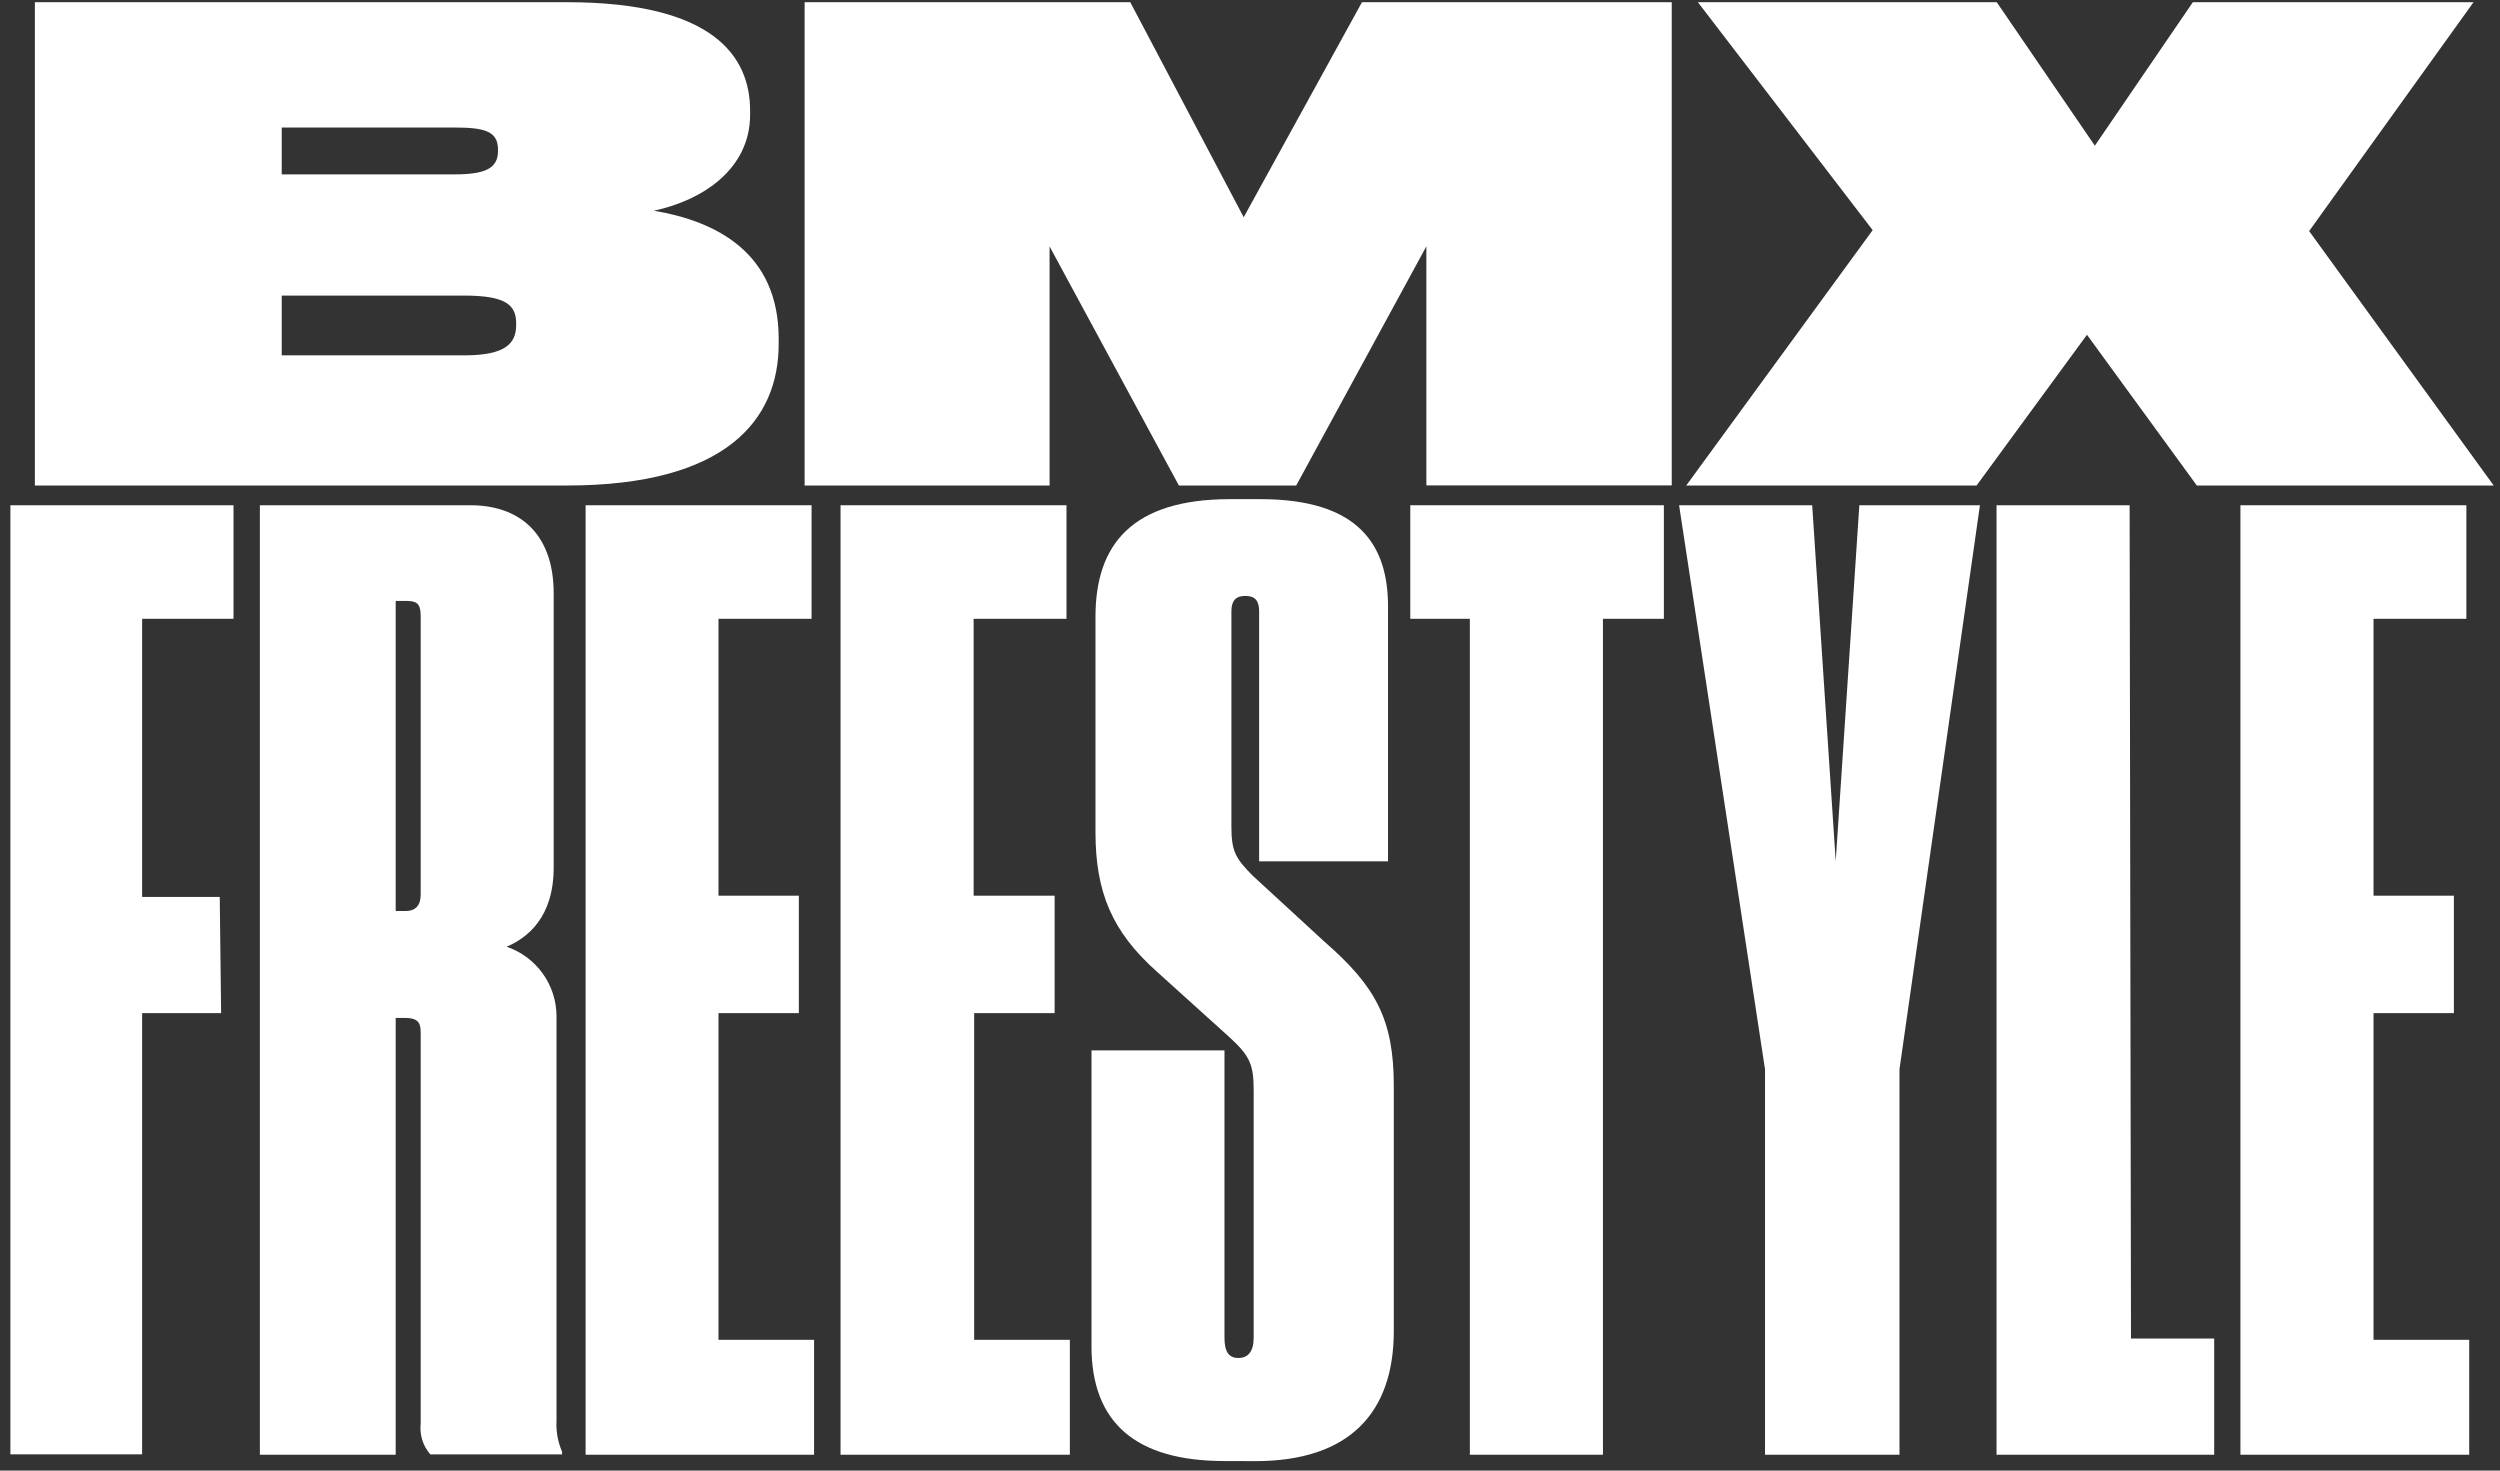
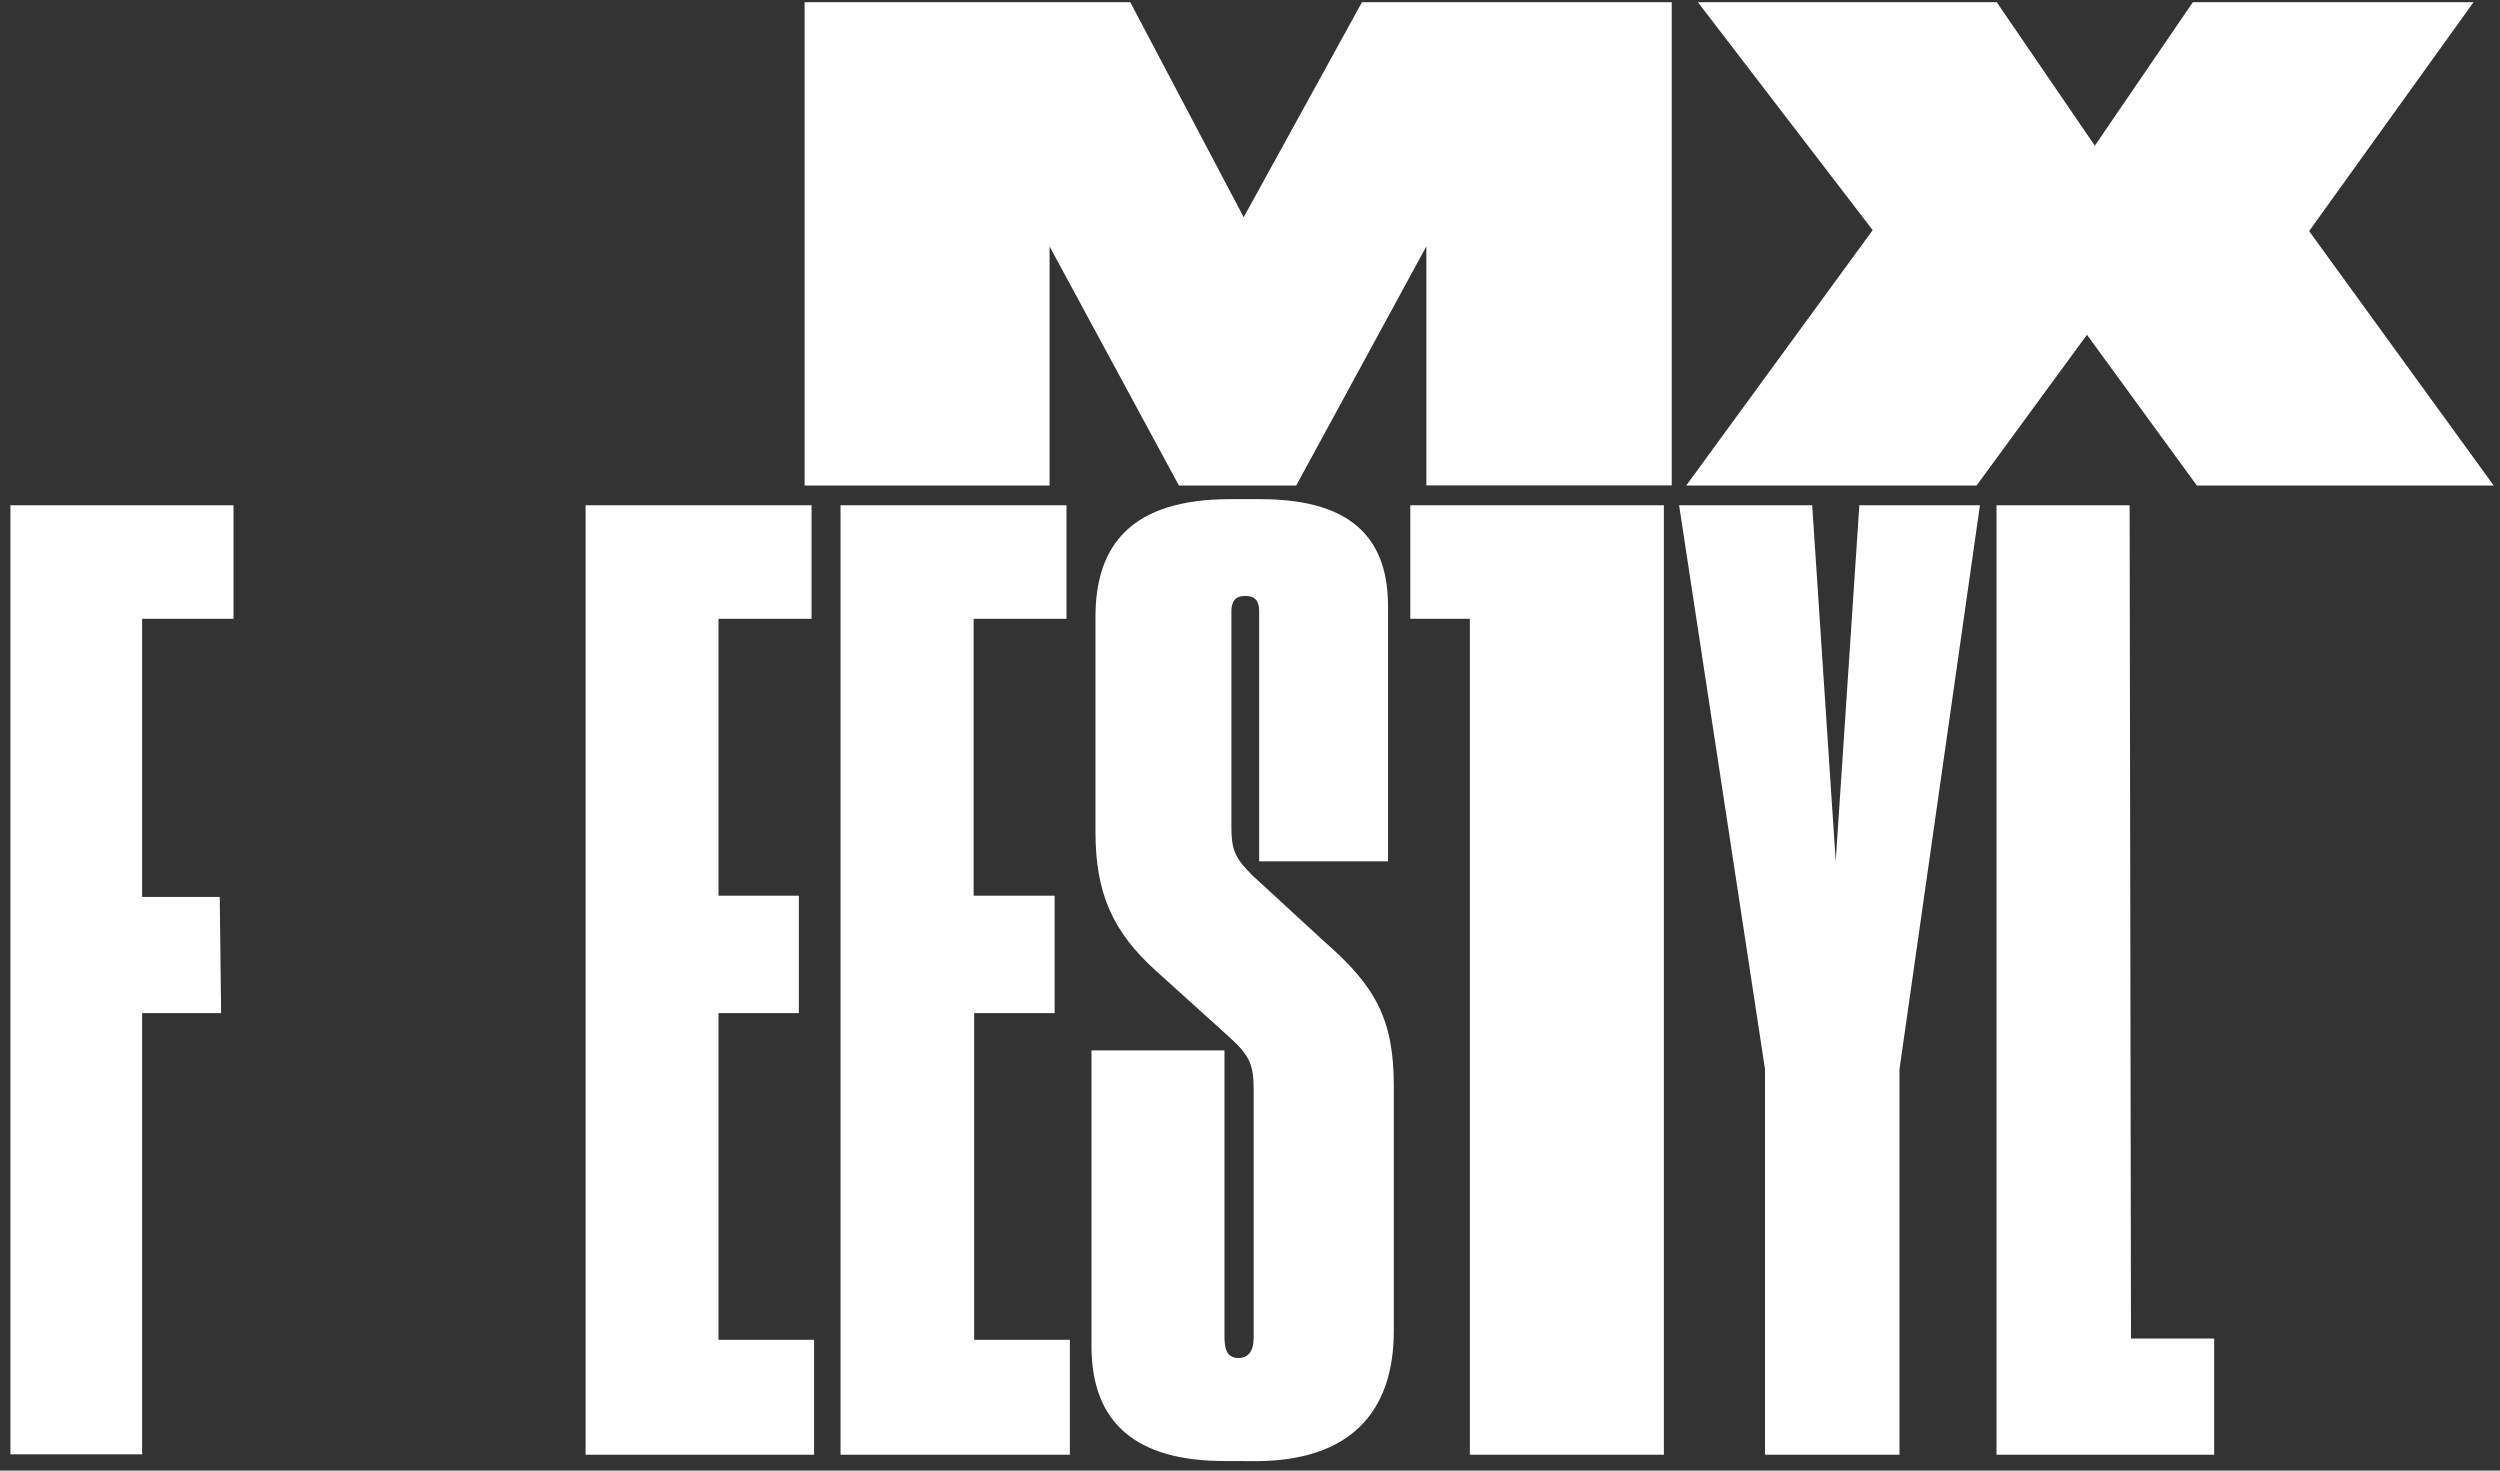
<svg xmlns="http://www.w3.org/2000/svg" width="238" height="140" viewBox="0 0 238 140" fill="none">
  <rect x="0" y="0" width="238" height="140" fill="#333333" stroke="none" />
-   <path d="M3.32 0.21H53.97C67.97 0.21 71.41 5.4 71.41 10.54V10.91C71.41 16.1 66.89 19.07 62.25 20.06C68.19 21.06 74.13 24.06 74.13 32.24V32.74C74.13 39.97 69.13 46.22 53.97 46.22H3.32V0.21ZM26.82 12.14V16.6H43.27C46.18 16.6 47.41 16.04 47.41 14.37V14.25C47.41 12.51 46.18 12.14 43.27 12.14H26.82ZM26.82 28.14V33.83H44.2C48.2 33.83 49.14 32.65 49.14 30.92V30.8C49.14 29.07 48.22 28.14 44.2 28.14H26.82Z" fill="white" />
  <path d="M76.6 0.21H107.6L118.4 20.68L129.66 0.21H159.15V46.21H135.79V23.45L123.4 46.22H112.23L99.92 23.46V46.22H76.6V0.21Z" fill="white" />
  <path d="M160.529 46.22L178.279 21.91L161.639 0.21H190.089L199.429 13.87L208.759 0.21H235.479L219.829 22L237.399 46.22H209.139L198.679 31.87L188.169 46.22H160.529Z" fill="white" />
  <path d="M0.99 48.1H22.23V58.91H13.53V85.39H20.92L21.05 96.45H13.53V138.45H0.99V48.1Z" fill="white" />
-   <path d="M37.67 138.49H24.74V48.1H44.8C49.41 48.1 52.71 50.77 52.71 56.48V82.6C52.71 87.34 50.21 89.28 48.23 90.13C49.604 90.596 50.799 91.478 51.65 92.653C52.501 93.829 52.966 95.239 52.98 96.69V135.21C52.922 136.238 53.103 137.265 53.51 138.21V138.46H40.97C40.622 138.064 40.361 137.6 40.202 137.097C40.044 136.594 39.992 136.064 40.05 135.54V98.49C40.05 97.64 40.05 96.91 38.59 96.91H37.67V138.49ZM37.67 86.73H38.59C39.52 86.73 40.05 86.25 40.05 85.15V58.79C40.05 57.7 39.91 57.21 38.73 57.21H37.67V86.73Z" fill="white" />
  <path d="M77.26 48.1V58.91H68.4V85.27H76.05V96.45H68.4V127.55H77.5V138.49H55.75V48.1H77.26Z" fill="white" />
  <path d="M101.53 48.1V58.91H92.689V85.27H100.4V96.45H92.74V127.55H101.85V138.49H80.019V48.1H101.53Z" fill="white" />
  <path d="M116.57 139.09C108.13 139.09 103.91 135.447 103.91 128.16V100H116.57V127.34C116.57 128.68 116.97 129.28 117.89 129.28C118.81 129.28 119.35 128.68 119.35 127.34V103.89C119.35 101.46 119.08 100.61 117.1 98.79L110.1 92.47C105.88 88.7 104.29 84.94 104.29 79.23V58.7C104.29 51.89 107.72 47.52 117.09 47.52H120C129.36 47.52 132.14 51.89 132.14 57.73V82H119.87V58.19C119.87 57.19 119.48 56.73 118.55 56.73C117.62 56.73 117.23 57.22 117.23 58.19V78.72C117.23 81.03 117.63 81.72 119.23 83.34L126.1 89.66C130.98 93.91 132.69 97.07 132.69 103.39V126.71C132.69 134.49 128.47 139.1 119.5 139.1L116.57 139.09Z" fill="white" />
-   <path d="M139.93 58.91H134.26V48.1H158.4V58.91H152.6V138.49H139.93V58.91Z" fill="white" />
+   <path d="M139.93 58.91H134.26V48.1H158.4V58.91V138.49H139.93V58.91Z" fill="white" />
  <path d="M168.03 101.8L159.85 48.1H172.52L174.76 81.99L177.01 48.1H188.49L180.83 101.8V138.49H168.03V101.8Z" fill="white" />
  <path d="M202.74 48.1L202.87 127.43H210.79V138.49H190.07V48.1H202.74Z" fill="white" />
-   <path d="M234.799 48.1V58.91H225.959V85.27H233.609V96.45H225.959V127.55H235.069V138.49H213.289V48.1H234.799Z" fill="white" />
</svg>